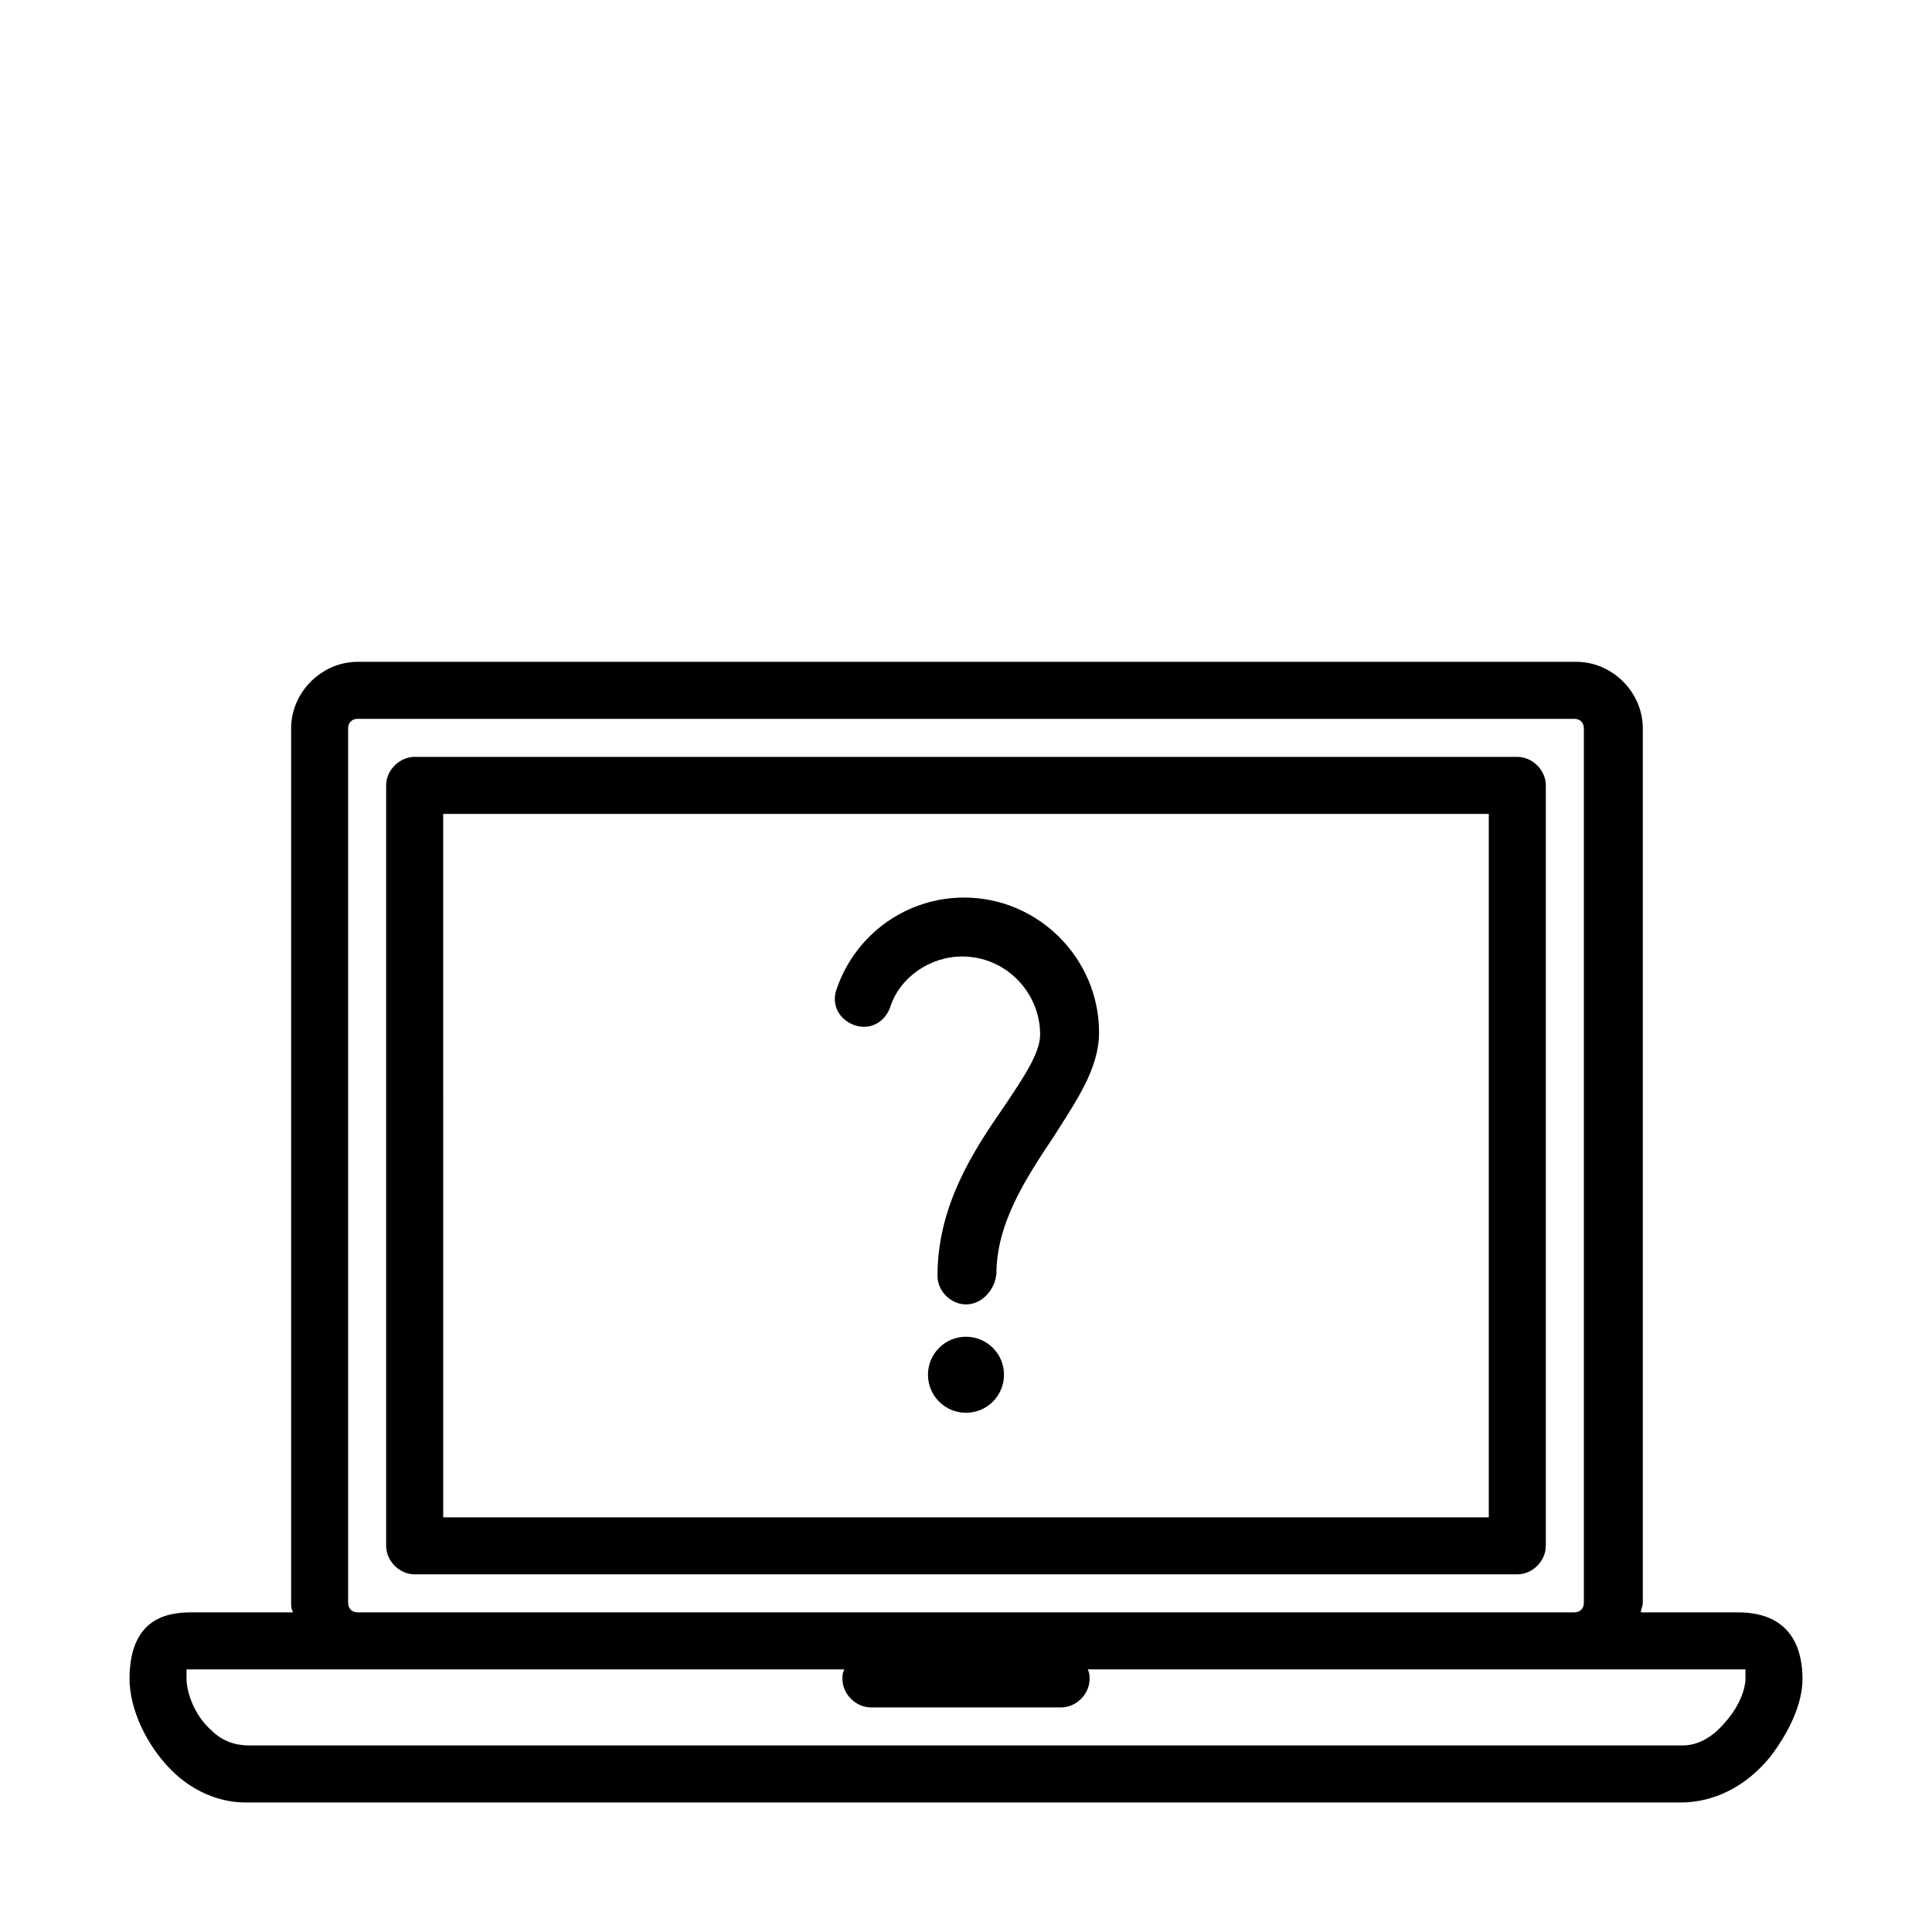
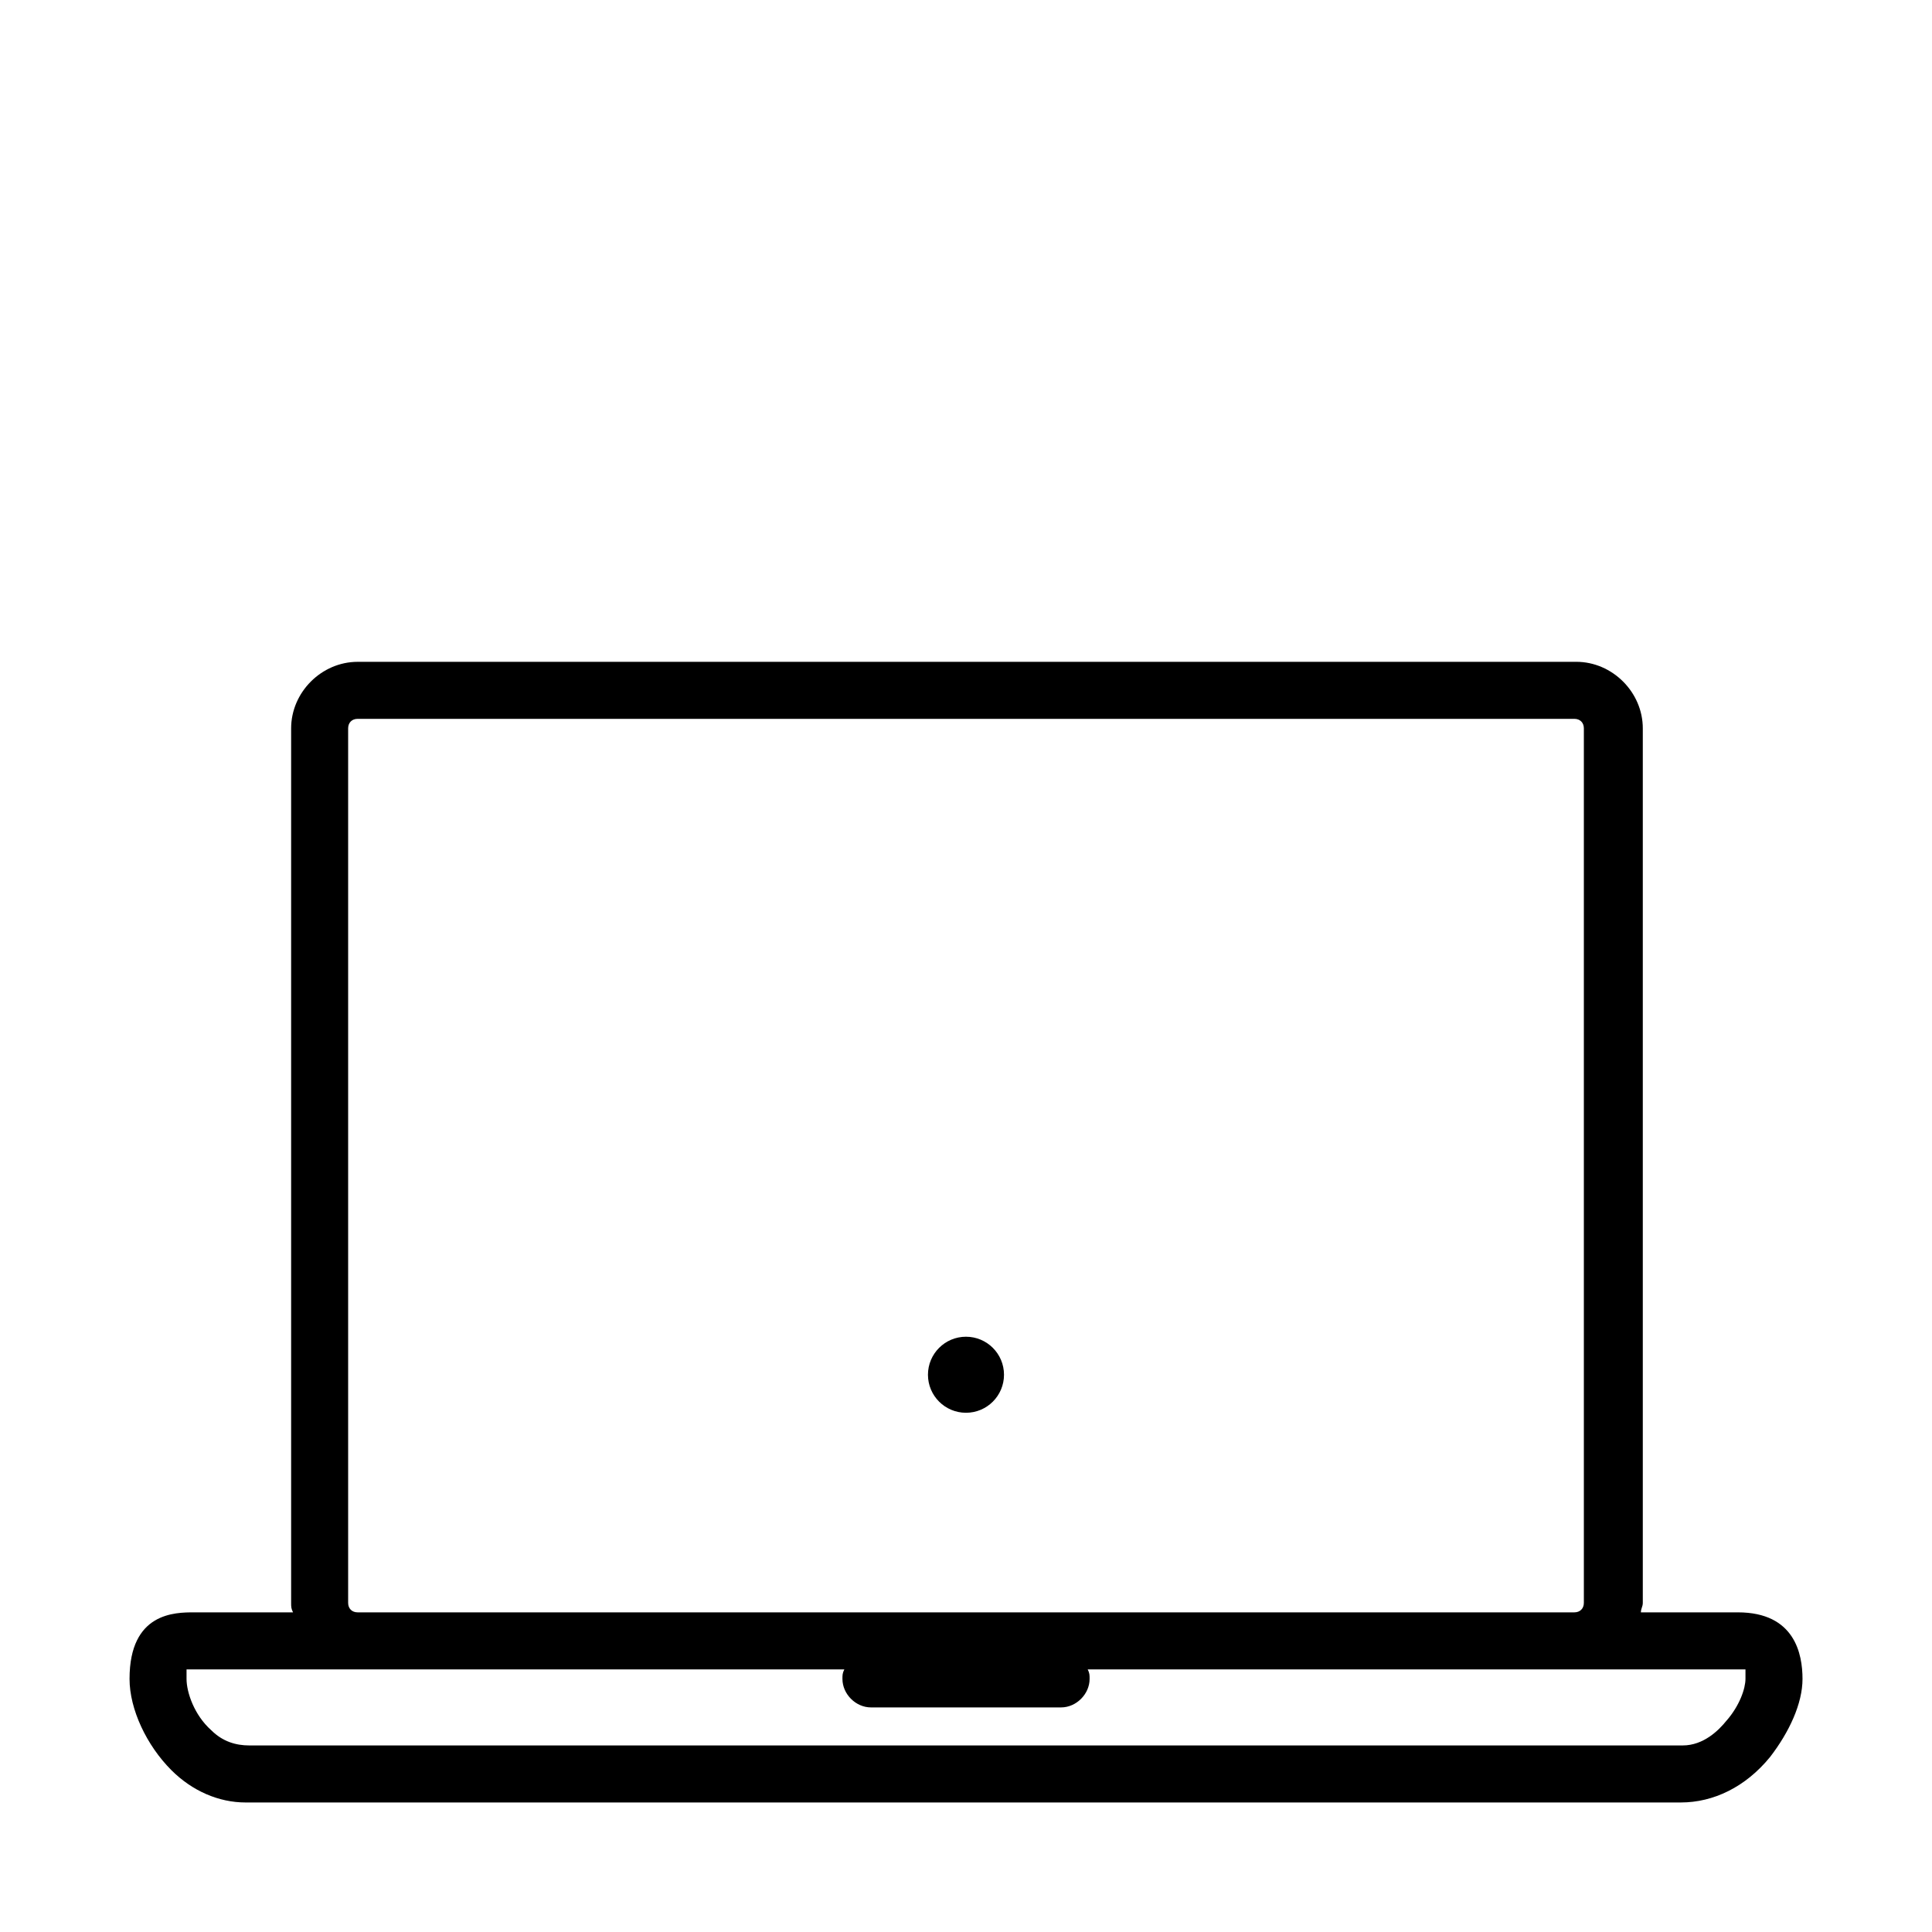
<svg xmlns="http://www.w3.org/2000/svg" fill="#000000" width="800px" height="800px" version="1.1" viewBox="144 144 512 512">
  <g>
-     <path d="m400 489.68c-4.031 0-7.559-3.527-7.559-7.559 0-18.641 9.574-33.25 17.633-44.84 5.039-7.559 9.574-14.105 9.574-19.145 0-11.082-9.07-20.656-20.656-20.656-8.566 0-16.625 5.543-19.145 13.602-1.512 4.031-5.543 6.047-9.574 4.535s-6.047-5.543-4.535-9.574c5.039-14.609 18.641-24.184 33.754-24.184 19.648 0 35.77 16.121 35.77 35.77 0 9.574-6.047 18.137-12.09 27.711-7.055 10.578-15.113 22.672-15.113 36.273-0.504 4.539-4.031 8.066-8.059 8.066z" />
    <path d="m410.07 508.32c0 5.566-4.512 10.078-10.074 10.078-5.566 0-10.078-4.512-10.078-10.078 0-5.562 4.512-10.074 10.078-10.074 5.562 0 10.074 4.512 10.074 10.074" />
-     <path d="m546.1 344.58h-292.21c-4.031 0-7.559 3.527-7.559 7.559v201.52c0 4.031 3.527 7.559 7.559 7.559h292.21c4.031 0 7.559-3.527 7.559-7.559v-201.52c-0.004-4.031-3.531-7.559-7.562-7.559zm-7.555 201.52h-277.09l-0.004-186.41h277.09z" />
    <path d="m604.55 571.29h-25.695c0-1.008 0.504-1.512 0.504-2.519v-231.75c0-9.574-8.062-17.633-17.633-17.633l-322.94 0.004c-9.574 0-17.633 8.062-17.633 17.633v231.75c0 1.008 0 1.512 0.504 2.519l-26.199-0.004c-5.039 0-17.129 0-17.129 17.633 0 8.062 4.535 17.633 11.082 24.184 5.543 5.543 12.594 8.566 19.648 8.566h1.008 379.37c8.566 0 17.129-4.031 23.68-12.09 5.039-6.551 8.566-14.105 8.566-20.656 0-6.551-2.016-17.637-17.129-17.637zm-368.29-2.519v-231.75c0-1.512 1.008-2.519 2.519-2.519h322.44c1.512 0 2.519 1.008 2.519 2.519v231.75c0 1.512-1.008 2.519-2.519 2.519h-322.44c-1.512 0-2.519-1.008-2.519-2.519zm365.26 31.238c-2.016 2.519-6.047 6.551-11.586 6.551h-379.87c-3.527 0-7.055-1.008-10.078-4.031-4.535-4.031-6.551-10.078-6.551-13.602v-2.519h2.016l43.328-0.004h128.98c-0.504 1.008-0.504 1.512-0.504 2.519 0 4.031 3.527 7.559 7.559 7.559h50.383c4.031 0 7.559-3.527 7.559-7.559 0-1.008 0-1.512-0.504-2.519h172.3 2.016v2.519c-0.004 2.519-1.512 7.055-5.039 11.086z" />
  </g>
</svg>